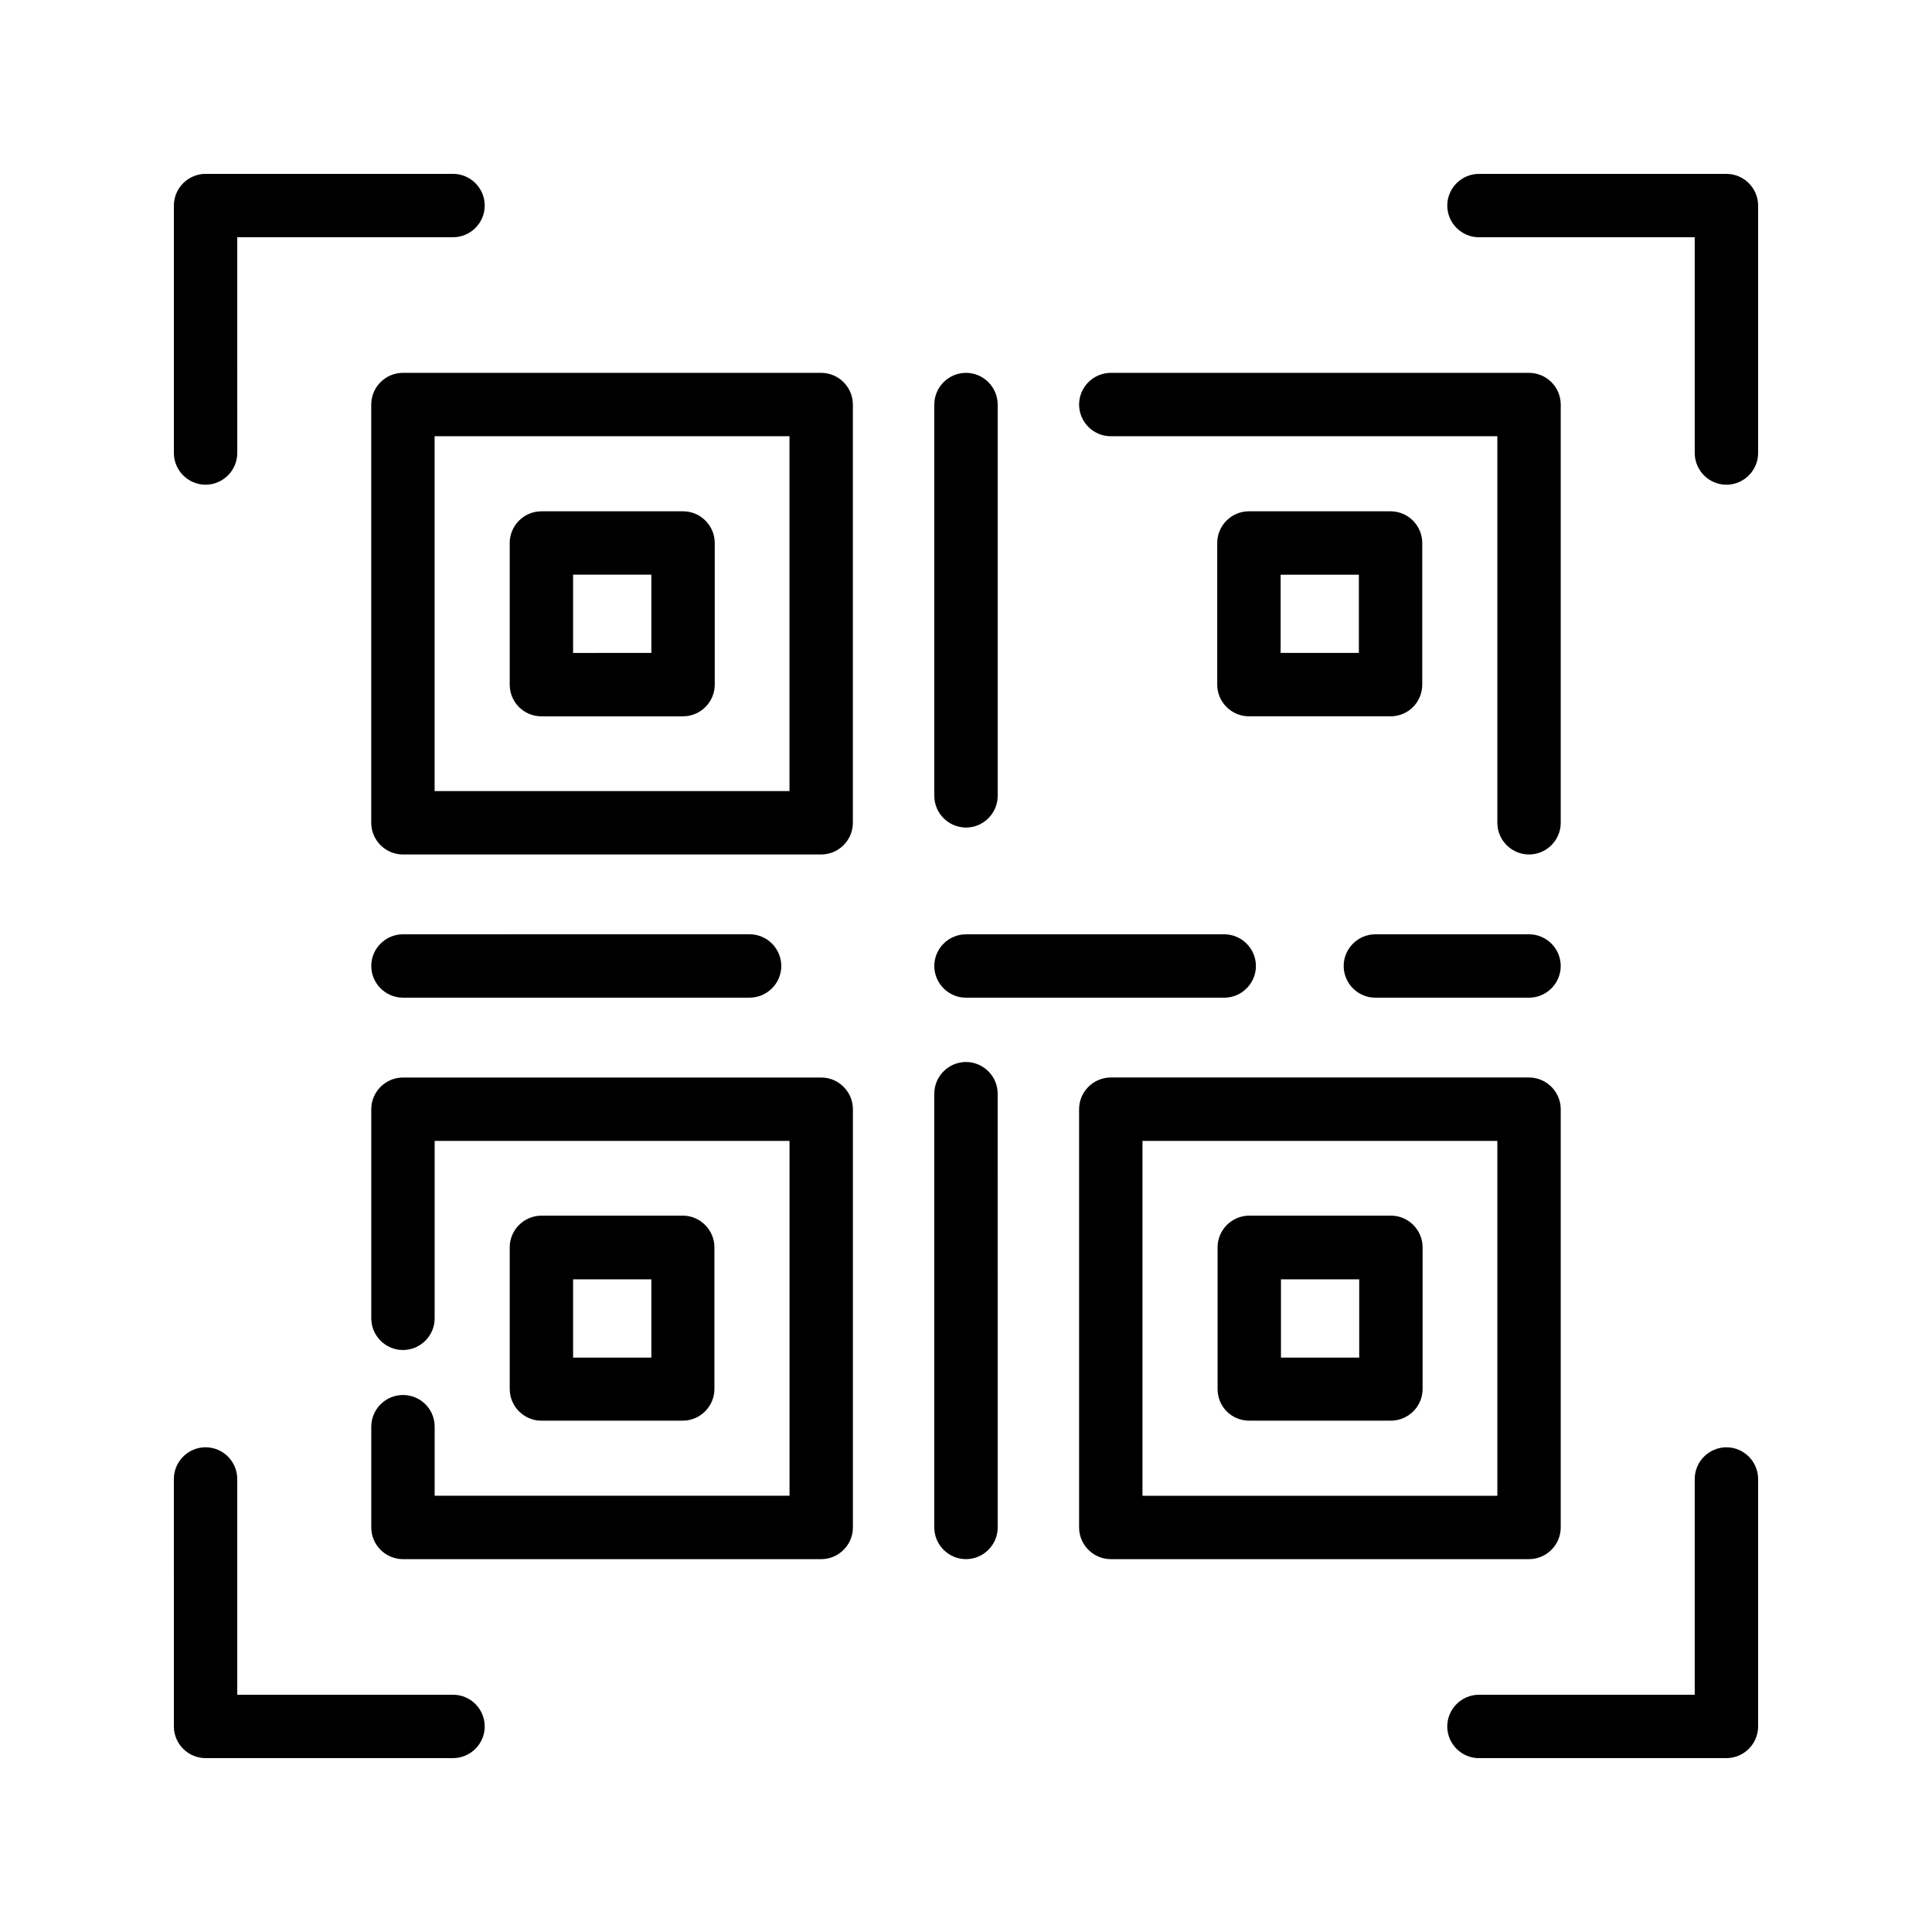
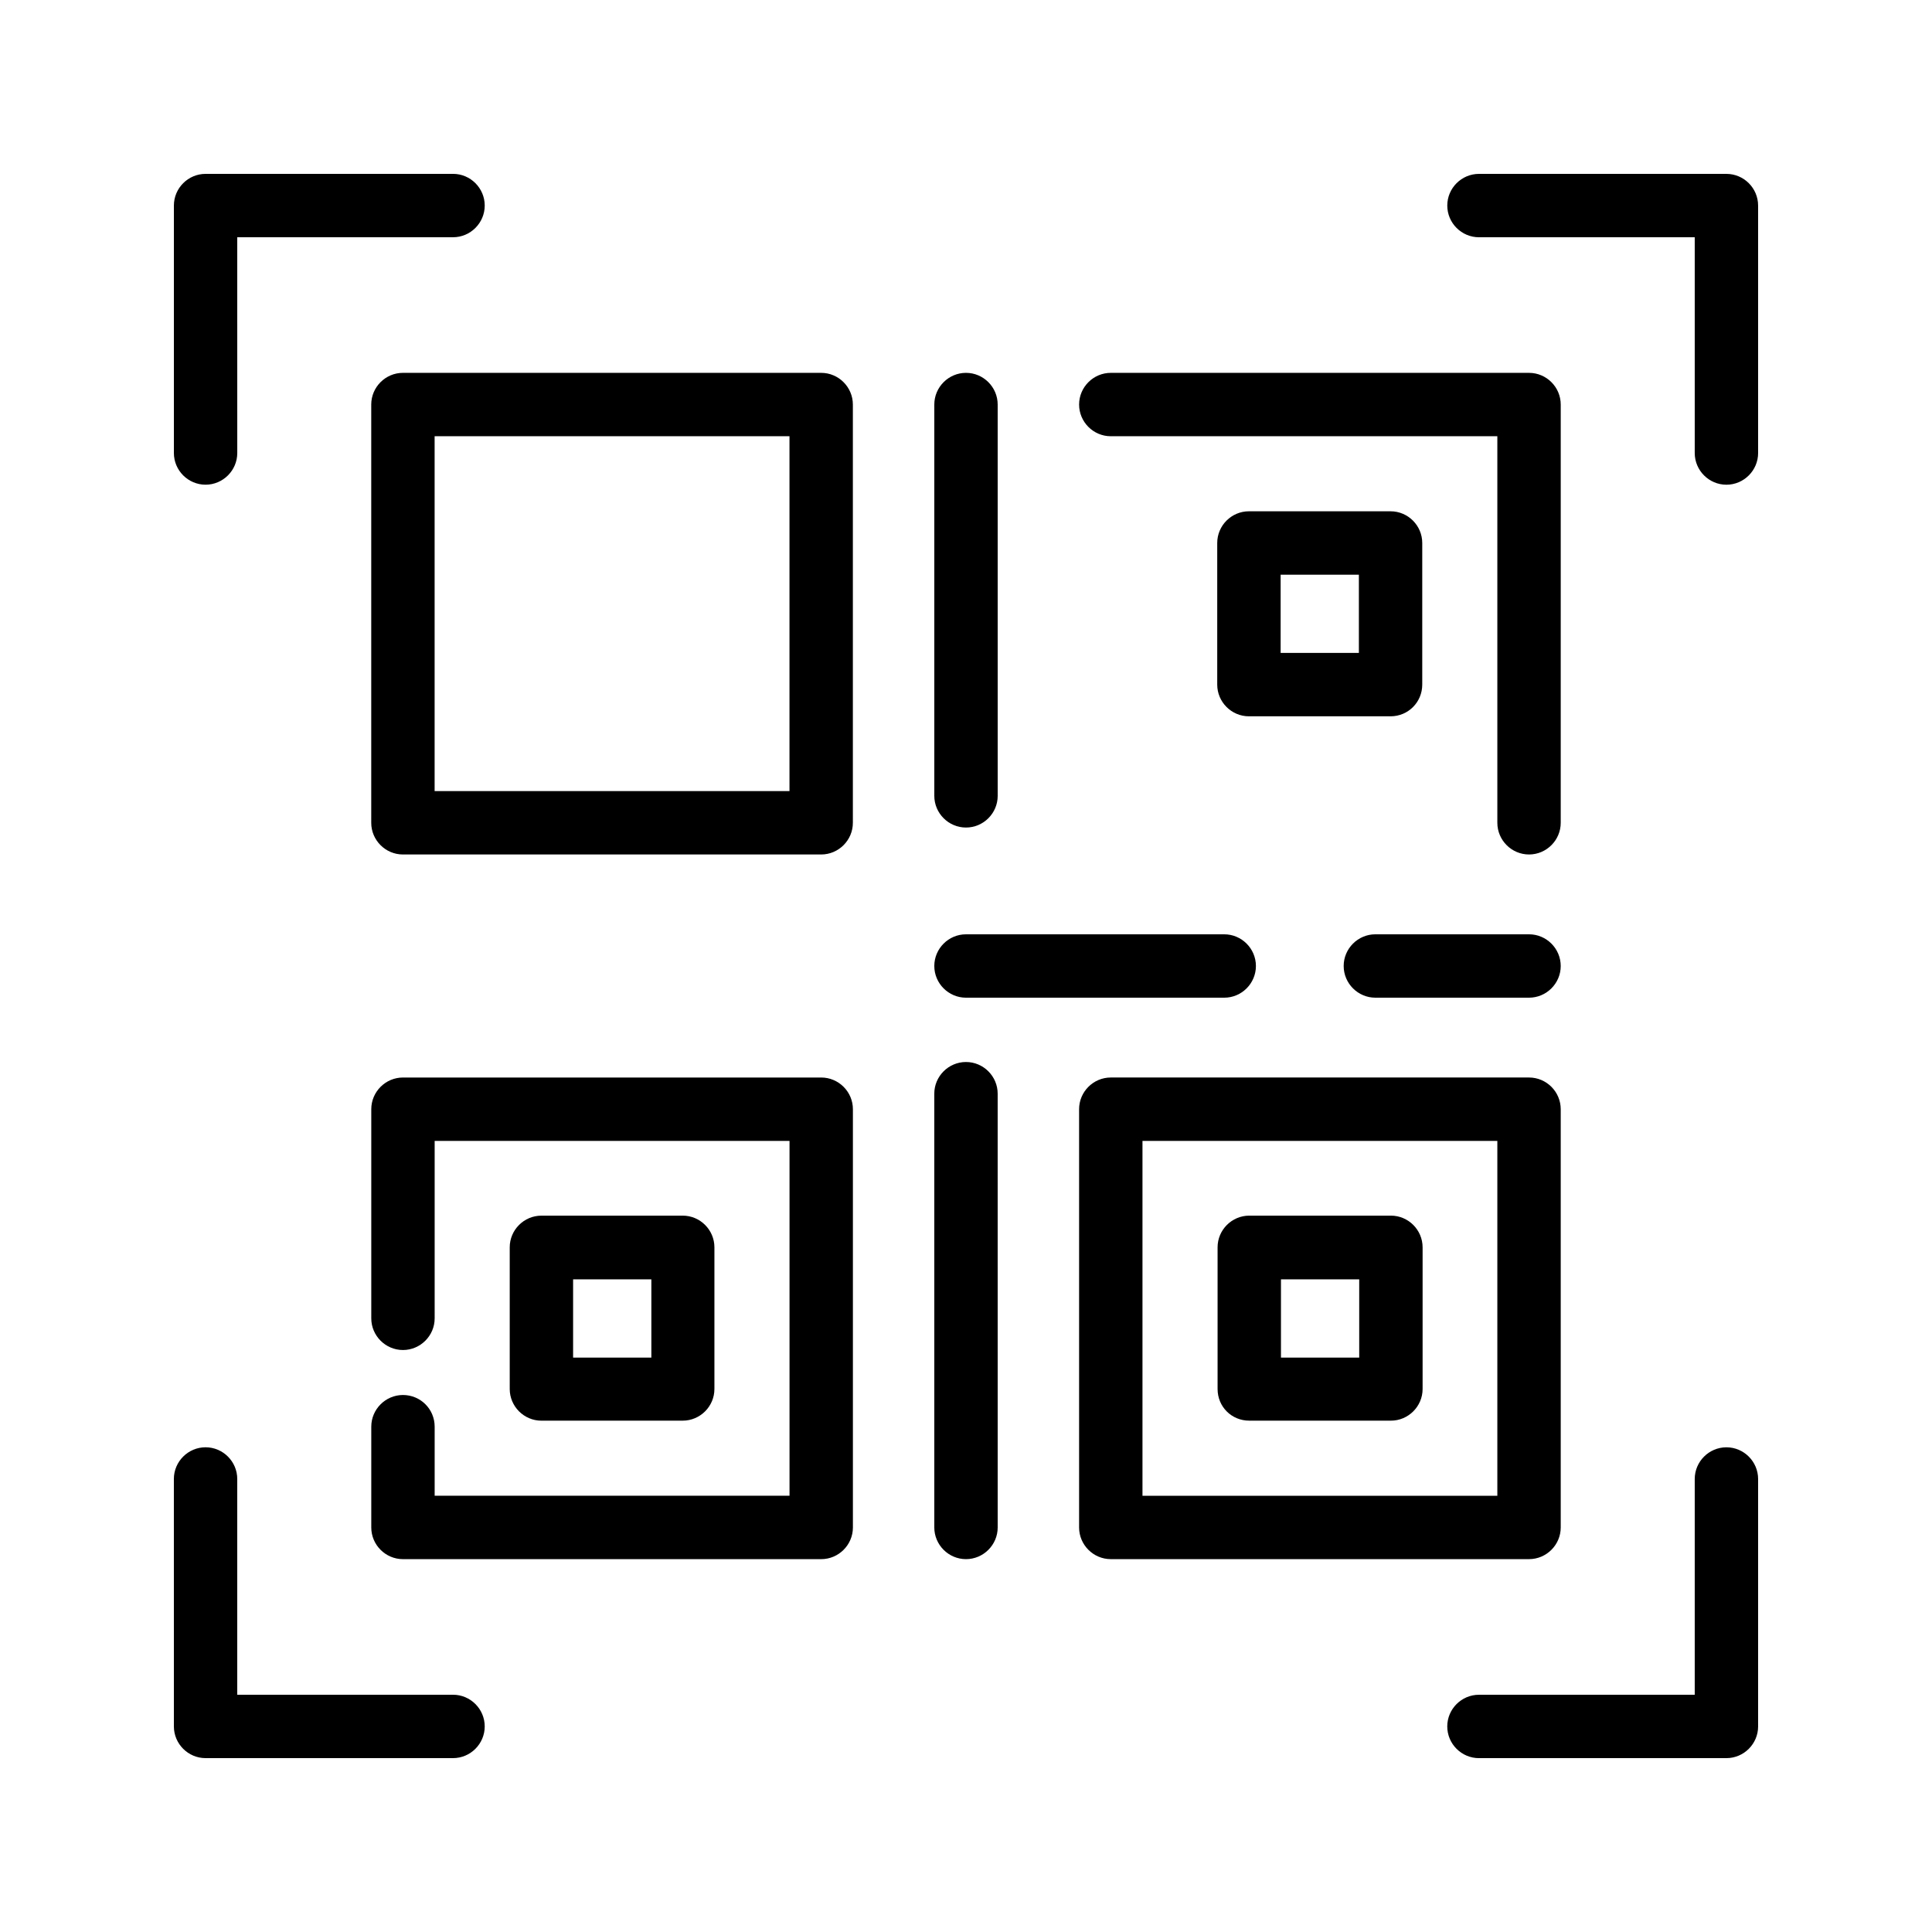
<svg xmlns="http://www.w3.org/2000/svg" fill="#000000" width="800px" height="800px" version="1.1" viewBox="144 144 512 512">
  <g>
    <path d="m361.62 242.81h-110.84c-4.617 0-8.398 3.777-8.398 8.398v110.84c0 4.617 3.777 8.398 8.398 8.398h110.84c4.617 0 8.398-3.777 8.398-8.398v-110.84c0-4.617-3.781-8.398-8.398-8.398zm-8.398 110.84h-94.043v-94.043h94.043z" />
-     <path d="m287.48 333.83h37.535c4.617 0 8.398-3.777 8.398-8.398v-37.535c0-4.617-3.777-8.398-8.398-8.398l-37.535 0.004c-4.617 0-8.398 3.777-8.398 8.398v37.535c0.004 4.617 3.695 8.395 8.398 8.395zm8.398-37.535h20.738v20.738l-20.738 0.004z" />
    <path d="m557.61 251.21c0-4.617-3.777-8.398-8.398-8.398h-110.84c-4.617 0-8.398 3.777-8.398 8.398 0 4.617 3.777 8.398 8.398 8.398h102.44v102.44c0 4.617 3.777 8.398 8.398 8.398 4.617 0 8.398-3.777 8.398-8.398z" />
    <path d="m520.91 325.43v-37.535c0-4.617-3.777-8.398-8.398-8.398h-37.535c-4.617 0-8.398 3.777-8.398 8.398v37.535c0 4.617 3.777 8.398 8.398 8.398h37.535c4.703 0 8.398-3.777 8.398-8.398zm-16.793-8.395h-20.738v-20.738h20.738z" />
    <path d="m250.79 513.69c-4.617 0-8.398 3.777-8.398 8.398v26.703c0 4.617 3.777 8.398 8.398 8.398h110.84c4.617 0 8.398-3.777 8.398-8.398v-110.84c0-4.617-3.777-8.398-8.398-8.398h-110.84c-4.617 0-8.398 3.777-8.398 8.398v55.418c0 4.617 3.777 8.398 8.398 8.398 4.617 0 8.398-3.777 8.398-8.398v-47.023h94.043v94.043h-94.043v-18.305c0-4.699-3.777-8.395-8.398-8.395z" />
    <path d="m324.93 520.49c4.617 0 8.398-3.777 8.398-8.398v-37.535c0-4.617-3.777-8.398-8.398-8.398l-37.449 0.004c-4.617 0-8.398 3.777-8.398 8.398v37.535c0 4.617 3.777 8.398 8.398 8.398zm-29.051-37.449h20.738v20.738l-20.738 0.004z" />
    <path d="m549.21 429.55h-110.84c-4.617 0-8.398 3.777-8.398 8.398v110.84c0 4.617 3.777 8.398 8.398 8.398h110.84c4.617 0 8.398-3.777 8.398-8.398v-110.84c-0.004-4.621-3.781-8.398-8.398-8.398zm-8.398 110.84h-94.043v-94.043h94.043z" />
    <path d="m475.07 520.49h37.535c4.617 0 8.398-3.777 8.398-8.398v-37.535c0-4.617-3.777-8.398-8.398-8.398h-37.535c-4.617 0-8.398 3.777-8.398 8.398v37.535c0 4.703 3.695 8.398 8.398 8.398zm8.398-37.449h20.738v20.738h-20.738z" />
    <path d="m391.6 548.79c0 4.617 3.777 8.398 8.398 8.398 4.617 0 8.398-3.777 8.398-8.398l-0.004-114.95c0-4.617-3.777-8.398-8.398-8.398-4.617 0-8.398 3.777-8.398 8.398z" />
    <path d="m400 242.81c-4.617 0-8.398 3.777-8.398 8.398v103.7c0 4.617 3.777 8.398 8.398 8.398 4.617 0 8.398-3.777 8.398-8.398l-0.004-103.7c0-4.617-3.777-8.398-8.395-8.398z" />
-     <path d="m250.79 408.39h91.859c4.617 0 8.398-3.777 8.398-8.398 0-4.617-3.777-8.398-8.398-8.398l-91.859 0.004c-4.617 0-8.398 3.777-8.398 8.398 0.004 4.617 3.781 8.395 8.398 8.395z" />
    <path d="m391.6 400c0 4.617 3.777 8.398 8.398 8.398h68.434c4.617 0 8.398-3.777 8.398-8.398 0-4.617-3.777-8.398-8.398-8.398h-68.434c-4.621 0-8.398 3.777-8.398 8.398z" />
    <path d="m549.21 391.6h-40.723c-4.617 0-8.398 3.777-8.398 8.398 0 4.617 3.777 8.398 8.398 8.398h40.723c4.617 0 8.398-3.777 8.398-8.398-0.004-4.621-3.781-8.398-8.398-8.398z" />
    <path d="m198.48 272.45c4.617 0 8.398-3.777 8.398-8.398l-0.004-57.18h57.184c4.617 0 8.398-3.777 8.398-8.398 0-4.617-3.777-8.398-8.398-8.398l-65.578 0.004c-4.621 0-8.398 3.777-8.398 8.398v65.578c0 4.617 3.777 8.395 8.398 8.395z" />
    <path d="m601.52 527.55c-4.617 0-8.398 3.777-8.398 8.398v57.18h-57.184c-4.617 0-8.398 3.777-8.398 8.398 0 4.617 3.777 8.398 8.398 8.398l65.582-0.004c4.617 0 8.398-3.777 8.398-8.398v-65.578c-0.004-4.617-3.781-8.395-8.398-8.395z" />
    <path d="m198.48 609.92h65.578c4.617 0 8.398-3.777 8.398-8.398 0-4.617-3.777-8.398-8.398-8.398l-57.184 0.004v-57.184c0-4.617-3.777-8.398-8.398-8.398-4.617 0-8.398 3.777-8.398 8.398l0.004 65.582c0 4.617 3.777 8.395 8.398 8.395z" />
    <path d="m601.52 190.08h-65.578c-4.617 0-8.398 3.777-8.398 8.398 0 4.617 3.777 8.398 8.398 8.398l57.18-0.004v57.184c0 4.617 3.777 8.398 8.398 8.398 4.617 0 8.398-3.777 8.398-8.398l-0.004-65.578c0-4.621-3.777-8.398-8.395-8.398z" />
  </g>
</svg>